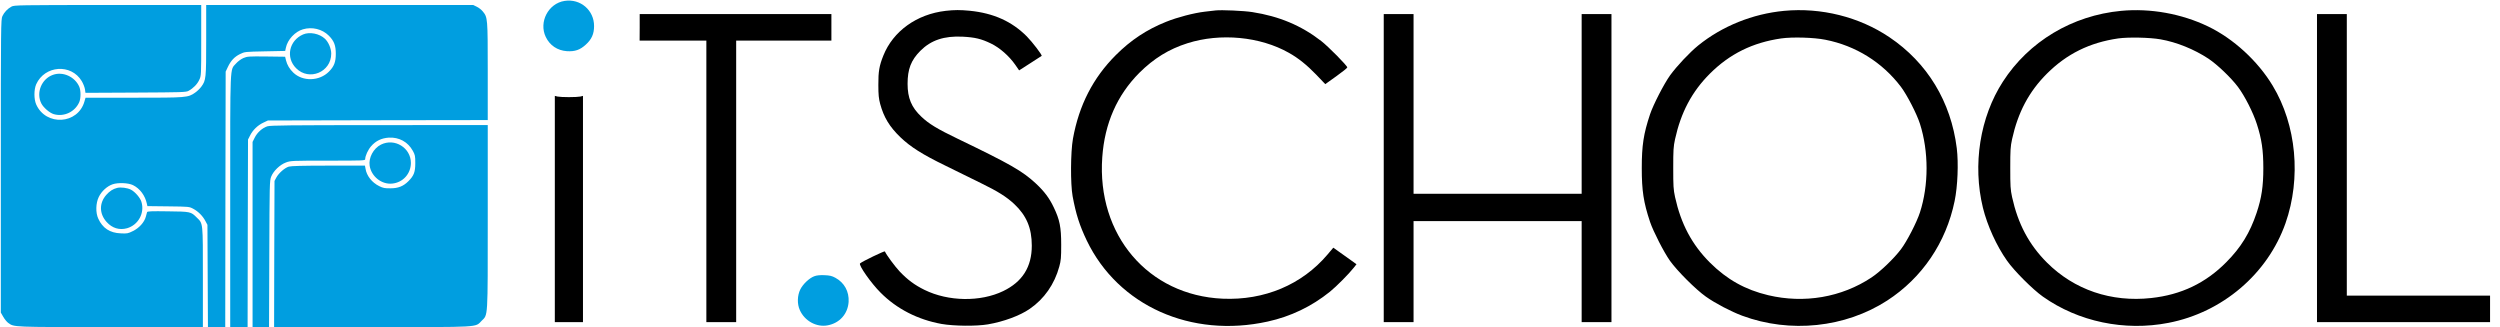
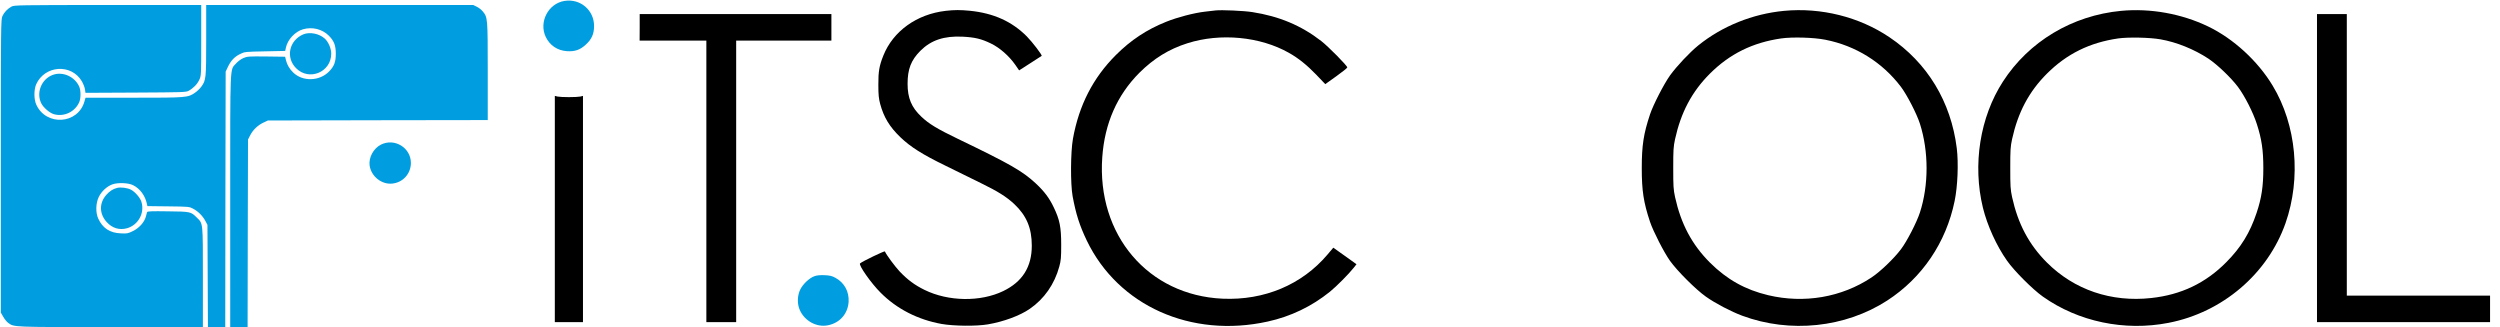
<svg xmlns="http://www.w3.org/2000/svg" version="1.0" width="3019pt" height="395pt" viewBox="0 0 3019 395" preserveAspectRatio="xMidYMid meet">
  <g transform="translate(0,395) scale(0.1,-0.1)" fill="#009ee0" stroke="none" color="#009ee0">
    <path d="M6818 3939 c-197 -30 -314 -256 -227 -436 49 -102 141 -163 255 -171 97 -6 158 15 228 79 71 64 100 130 100 224 1 191 -165 334 -356 304z" />
    <path d="M140 3871 c-49 -26 -89 -69 -111 -116 -18 -38 -19 -114 -19 -1810 l0 -1770 30 -52 c16 -28 43 -61 60 -73 72 -51 44 -50 1237 -50 l1113 0 0 603 c0 675 3 644 -74 720 -71 71 -74 72 -349 75 -197 3 -248 1 -251 -10 -2 -7 -9 -32 -15 -55 -18 -67 -80 -136 -155 -173 -60 -30 -71 -32 -148 -28 -131 5 -219 63 -271 177 -34 72 -31 188 6 263 34 70 102 131 168 153 66 22 188 17 244 -10 84 -41 148 -126 169 -227 l6 -27 253 -3 c251 -3 252 -3 302 -30 60 -32 114 -87 146 -148 l24 -45 3 -617 3 -618 104 0 105 0 2 1542 3 1543 26 55 c36 77 80 124 147 157 57 28 59 28 302 33 l244 5 8 38 c20 98 110 195 206 223 111 33 233 3 312 -76 64 -64 85 -118 85 -220 0 -98 -20 -152 -83 -215 -114 -116 -316 -122 -430 -12 -45 43 -74 92 -88 147 l-11 45 -227 3 c-213 2 -229 1 -277 -19 -29 -13 -66 -40 -89 -66 -75 -86 -70 39 -70 -1660 l0 -1523 105 0 105 0 2 1133 3 1132 24 47 c32 66 93 125 159 156 l57 27 1328 3 1327 2 0 588 c0 646 -1 652 -60 724 -16 20 -49 46 -73 57 l-43 21 -1612 0 -1612 0 0 -423 c0 -464 -2 -486 -59 -564 -17 -23 -50 -55 -75 -72 -86 -60 -101 -61 -742 -61 l-581 0 -13 -45 c-78 -277 -465 -301 -583 -36 -28 64 -28 178 0 243 103 229 422 252 550 39 18 -30 35 -74 39 -98 l6 -44 607 3 c558 3 609 4 638 21 57 31 105 80 129 132 24 50 24 51 24 478 l0 427 -1127 0 c-1080 -1 -1129 -2 -1163 -19z" />
    <path d="M3660 3534 c-170 -74 -212 -280 -84 -408 157 -158 424 -47 424 176 0 62 -33 139 -76 180 -67 63 -186 86 -264 52z" />
    <path d="M639 3046 c-138 -49 -205 -216 -140 -345 26 -51 100 -114 149 -129 124 -37 259 27 310 147 19 46 19 136 0 182 -52 122 -198 189 -319 145z" />
-     <path d="M3230 2425 c-61 -19 -123 -74 -154 -137 l-26 -52 0 -1118 0 -1118 100 0 99 0 3 883 c3 843 4 884 22 932 27 70 106 146 179 173 56 21 72 22 507 22 429 0 450 1 450 18 0 40 34 113 72 157 56 64 125 97 213 103 124 7 230 -51 290 -159 27 -49 30 -62 30 -149 0 -108 -17 -152 -83 -218 -61 -61 -123 -86 -217 -86 -67 -1 -89 3 -135 26 -88 43 -153 125 -166 211 l-7 37 -440 0 c-308 0 -451 -4 -479 -12 -50 -15 -122 -78 -151 -132 l-22 -41 -3 -883 -2 -882 1178 0 c1329 0 1248 -5 1327 75 79 79 75 6 75 1257 l0 1108 -1307 -1 c-1090 0 -1316 -3 -1353 -14z" />
    <path d="M4601 2204 c-92 -46 -152 -159 -137 -256 21 -130 145 -228 272 -215 130 13 225 118 226 249 0 183 -196 304 -361 222z" />
    <path d="M1415 1681 c-52 -13 -91 -39 -132 -85 -86 -98 -85 -227 4 -326 68 -76 155 -102 248 -76 135 40 214 183 173 318 -14 49 -78 123 -128 148 -43 22 -122 32 -165 21z" />
    <path d="M9833 614 c-60 -22 -137 -95 -169 -160 -36 -74 -39 -175 -5 -249 58 -131 201 -209 335 -184 146 27 244 138 254 284 7 124 -51 231 -159 290 -44 24 -68 29 -134 32 -54 2 -94 -2 -122 -13z" />
  </g>
  <g transform="translate(0,395) scale(0.1,-0.1)" fill="#000000" stroke="none">
    <path d="M6700 1426 l0 -1366 170 0 170 0 0 1366 0 1366 -32 -8 c-18 -4 -80 -7 -138 -7 -58 0 -120 3 -137 7 l-33 8 0 -1366z" />
    <path d="M7725 3620 l-1 -160 403 0 403 0 0 -1700 0 -1700 180 0 180 0 0 1700 0 1700 575 0 575 0 0 160 0 160 -1157 0 -1158 0 0 -160z" />
    <path d="M11420 3819 c-349 -40 -635 -245 -753 -541 -49 -123 -61 -191 -60 -353 0 -120 5 -166 22 -230 44 -162 113 -276 245 -403 121 -116 264 -207 546 -344 135 -66 326 -160 425 -209 205 -100 310 -166 403 -253 148 -139 212 -290 212 -503 0 -256 -113 -436 -345 -548 -275 -133 -662 -127 -950 14 -120 59 -205 122 -301 223 -59 63 -163 204 -178 242 -3 9 -274 -121 -300 -145 -21 -19 134 -240 249 -354 194 -195 448 -325 735 -377 149 -26 419 -29 560 -5 188 32 387 105 505 187 175 120 299 298 357 511 20 73 23 107 23 264 0 212 -18 301 -89 449 -54 114 -114 194 -219 292 -161 149 -312 235 -939 537 -250 120 -353 183 -443 269 -118 111 -165 225 -165 395 0 179 42 286 154 399 129 129 287 182 511 171 150 -8 225 -26 341 -82 106 -51 219 -150 294 -257 l47 -68 134 86 c74 48 136 88 138 89 9 9 -112 167 -179 235 -180 181 -401 281 -689 310 -117 11 -183 11 -291 -1z" />
    <path d="M14680 3824 c-19 -2 -78 -9 -130 -15 -131 -15 -334 -68 -467 -122 -235 -94 -427 -221 -608 -402 -276 -276 -445 -606 -518 -1010 -29 -161 -31 -547 -4 -695 40 -216 84 -353 171 -535 379 -787 1260 -1182 2185 -978 278 61 530 182 751 360 78 63 231 217 288 290 l33 42 -33 24 c-18 13 -81 59 -140 100 l-107 76 -71 -84 c-308 -363 -762 -554 -1265 -532 -900 40 -1521 769 -1454 1708 29 410 179 750 448 1020 174 173 357 286 581 357 397 126 877 81 1225 -116 114 -64 218 -148 329 -263 l110 -115 133 95 c73 52 133 100 133 107 0 20 -229 252 -314 318 -242 188 -510 300 -833 350 -101 16 -374 28 -443 20z" />
-     <path d="M16710 1920 l0 -1860 180 0 180 0 0 610 0 610 1015 0 1015 0 0 -610 0 -610 180 0 180 0 0 1860 0 1860 -180 0 -180 0 0 -1085 0 -1085 -1015 0 -1015 0 0 1085 0 1085 -180 0 -180 0 0 -1860z" />
    <path d="M21545 3819 c-380 -36 -747 -184 -1036 -417 -105 -85 -260 -250 -342 -363 -74 -104 -202 -353 -241 -469 -79 -237 -100 -378 -100 -650 0 -272 21 -413 100 -650 39 -115 166 -364 241 -470 88 -123 311 -346 433 -432 112 -80 307 -182 440 -231 577 -214 1243 -144 1749 183 423 274 712 701 815 1202 37 179 48 458 26 638 -70 562 -355 1032 -814 1341 -364 245 -823 360 -1271 318z m498 -349 c367 -72 689 -273 913 -569 73 -97 191 -326 229 -445 107 -335 107 -742 0 -1072 -39 -120 -157 -349 -229 -444 -84 -112 -250 -271 -356 -341 -362 -240 -812 -317 -1247 -214 -278 66 -499 190 -704 394 -218 218 -350 468 -421 791 -20 93 -22 132 -22 350 0 218 2 257 22 350 71 323 203 573 421 791 239 238 515 375 861 425 135 19 394 12 533 -16z" />
    <path d="M25615 3819 c-591 -56 -1115 -370 -1428 -855 -277 -429 -368 -1002 -241 -1524 53 -214 164 -459 292 -640 87 -123 309 -345 432 -432 428 -303 986 -420 1516 -317 652 126 1198 591 1414 1204 191 546 132 1185 -155 1660 -180 299 -474 568 -779 715 -322 155 -698 222 -1051 189z m475 -344 c195 -34 407 -120 580 -234 106 -71 272 -229 356 -341 82 -110 182 -306 228 -449 58 -180 78 -315 78 -531 0 -220 -21 -360 -81 -540 -81 -242 -189 -418 -366 -596 -250 -253 -546 -394 -907 -433 -483 -53 -929 99 -1259 428 -218 218 -350 468 -421 791 -20 93 -22 132 -22 350 0 218 2 257 22 350 71 323 203 573 421 791 239 238 515 375 861 425 121 17 381 12 510 -11z" />
    <path d="M27980 1920 l0 -1860 1045 0 1045 0 0 160 0 160 -865 0 -865 0 0 1700 0 1700 -180 0 -180 0 0 -1860z" />
  </g>
</svg>